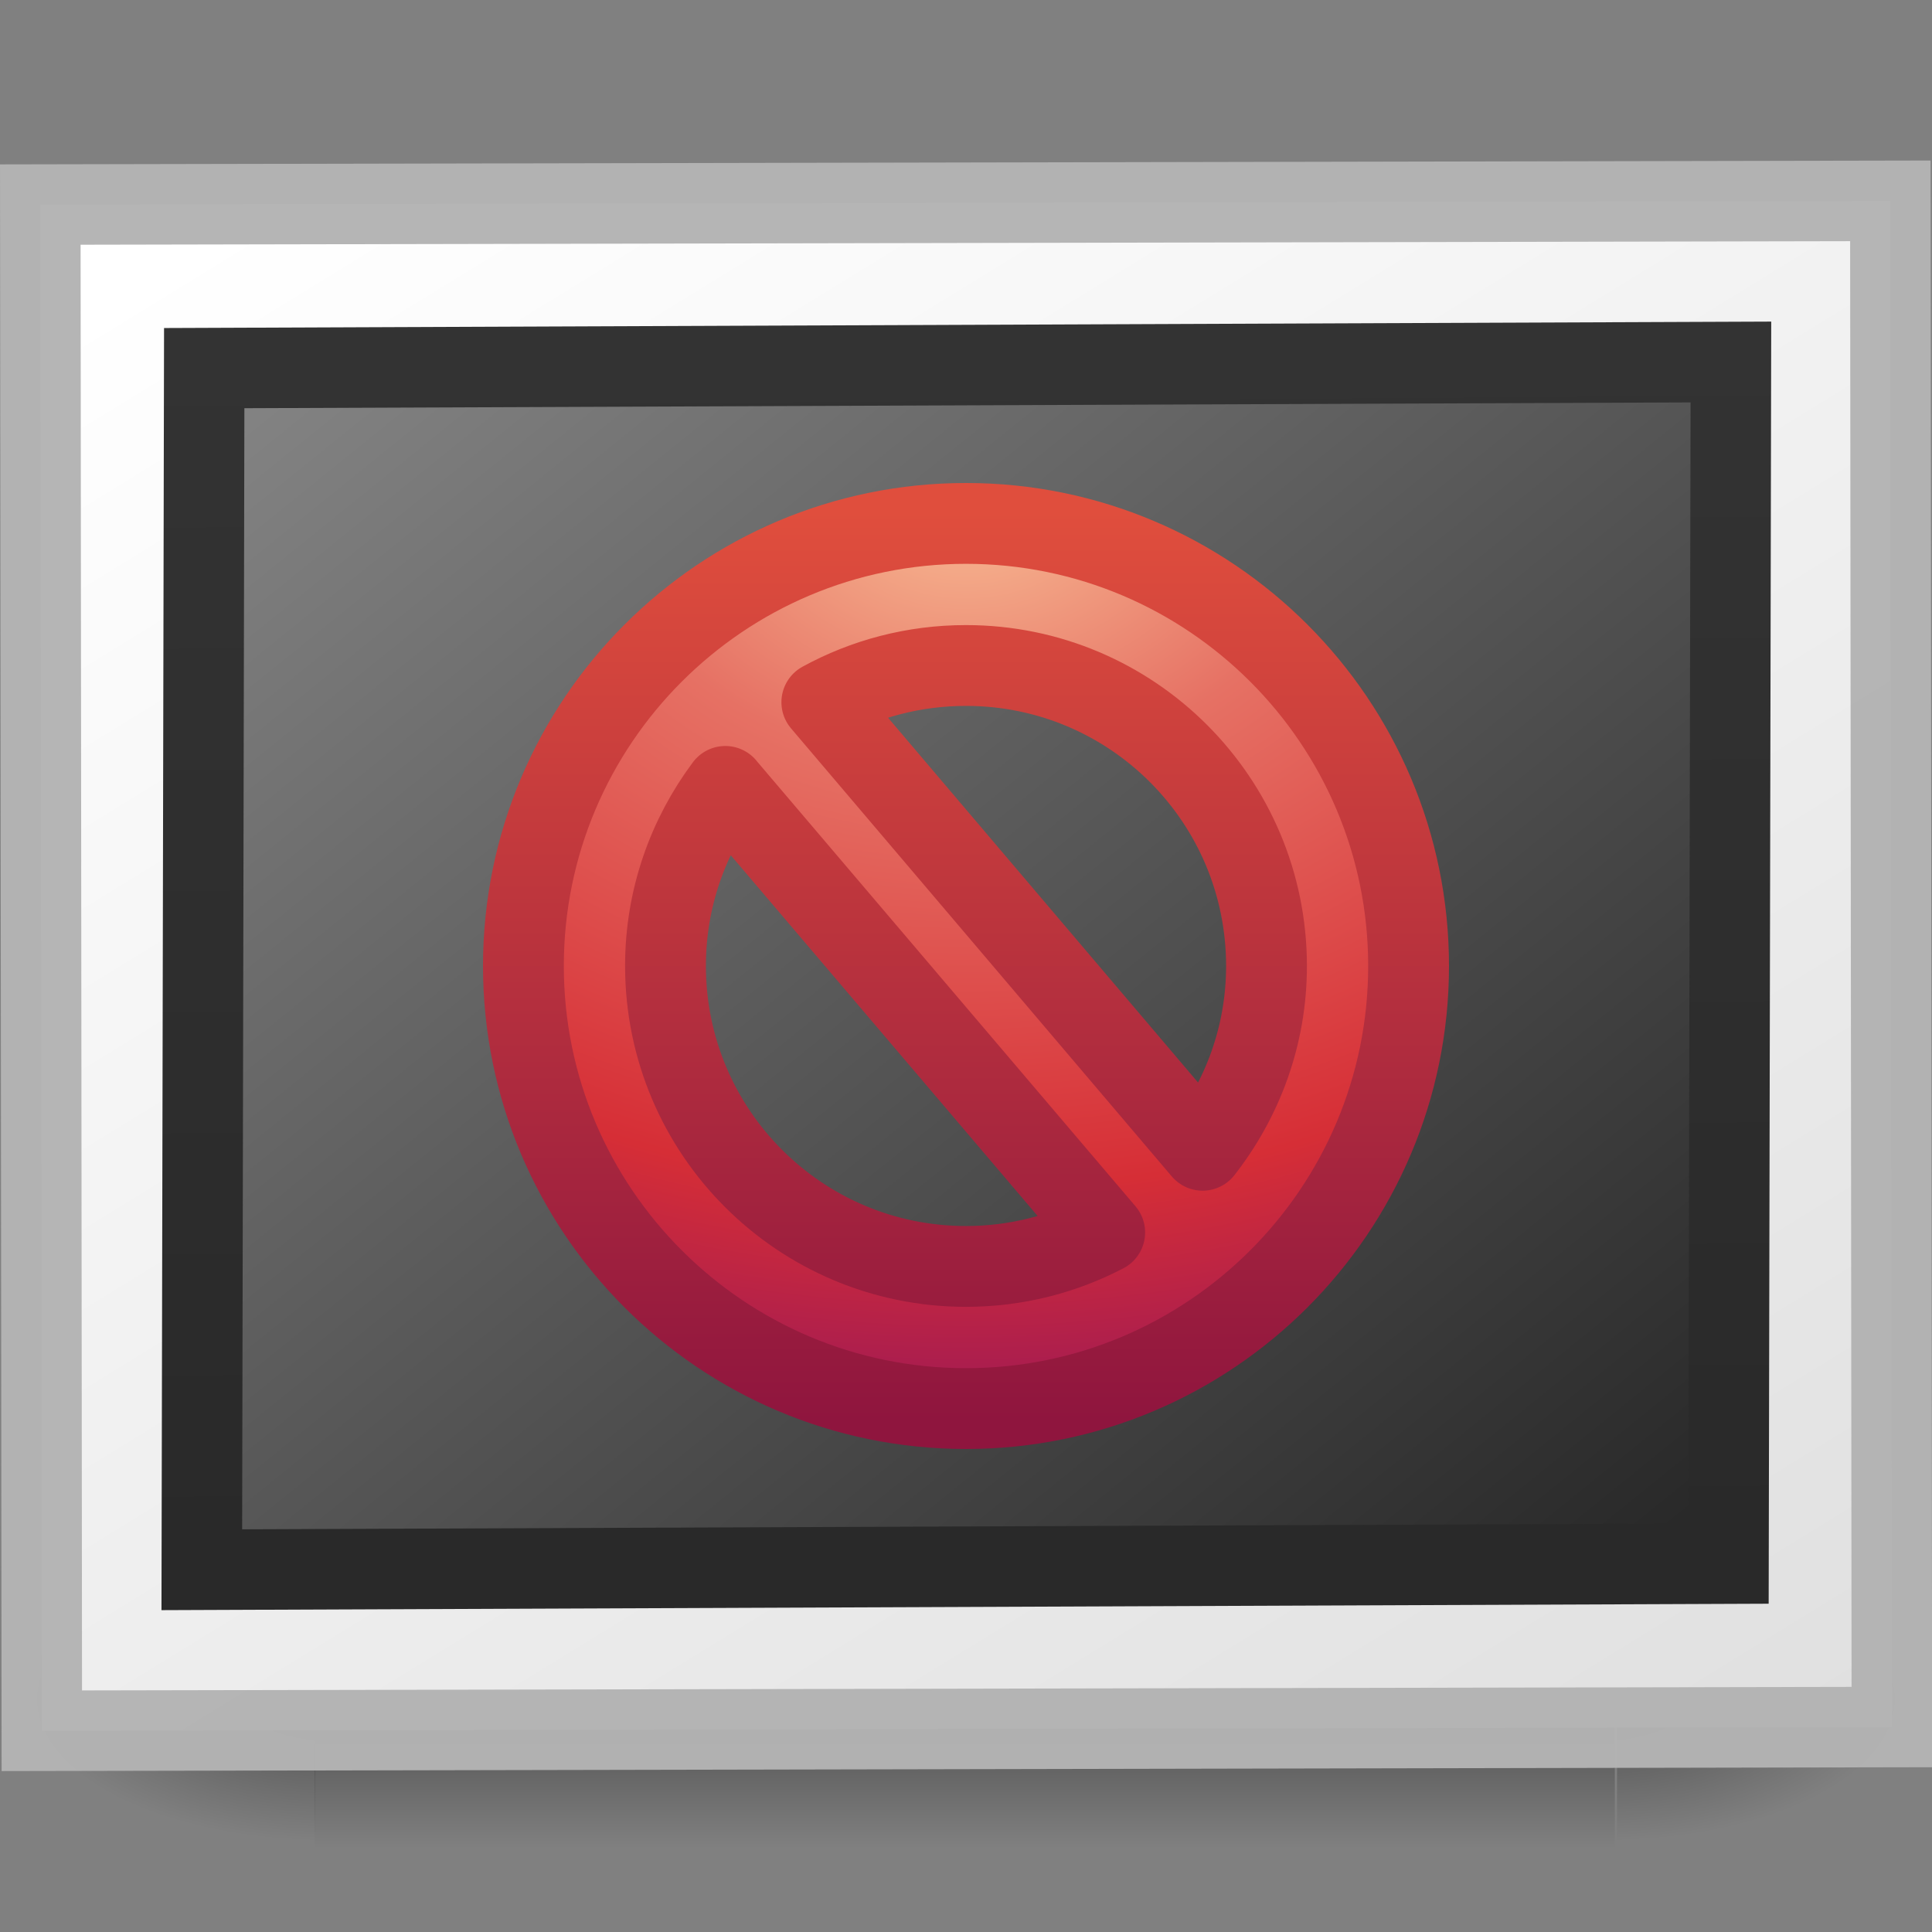
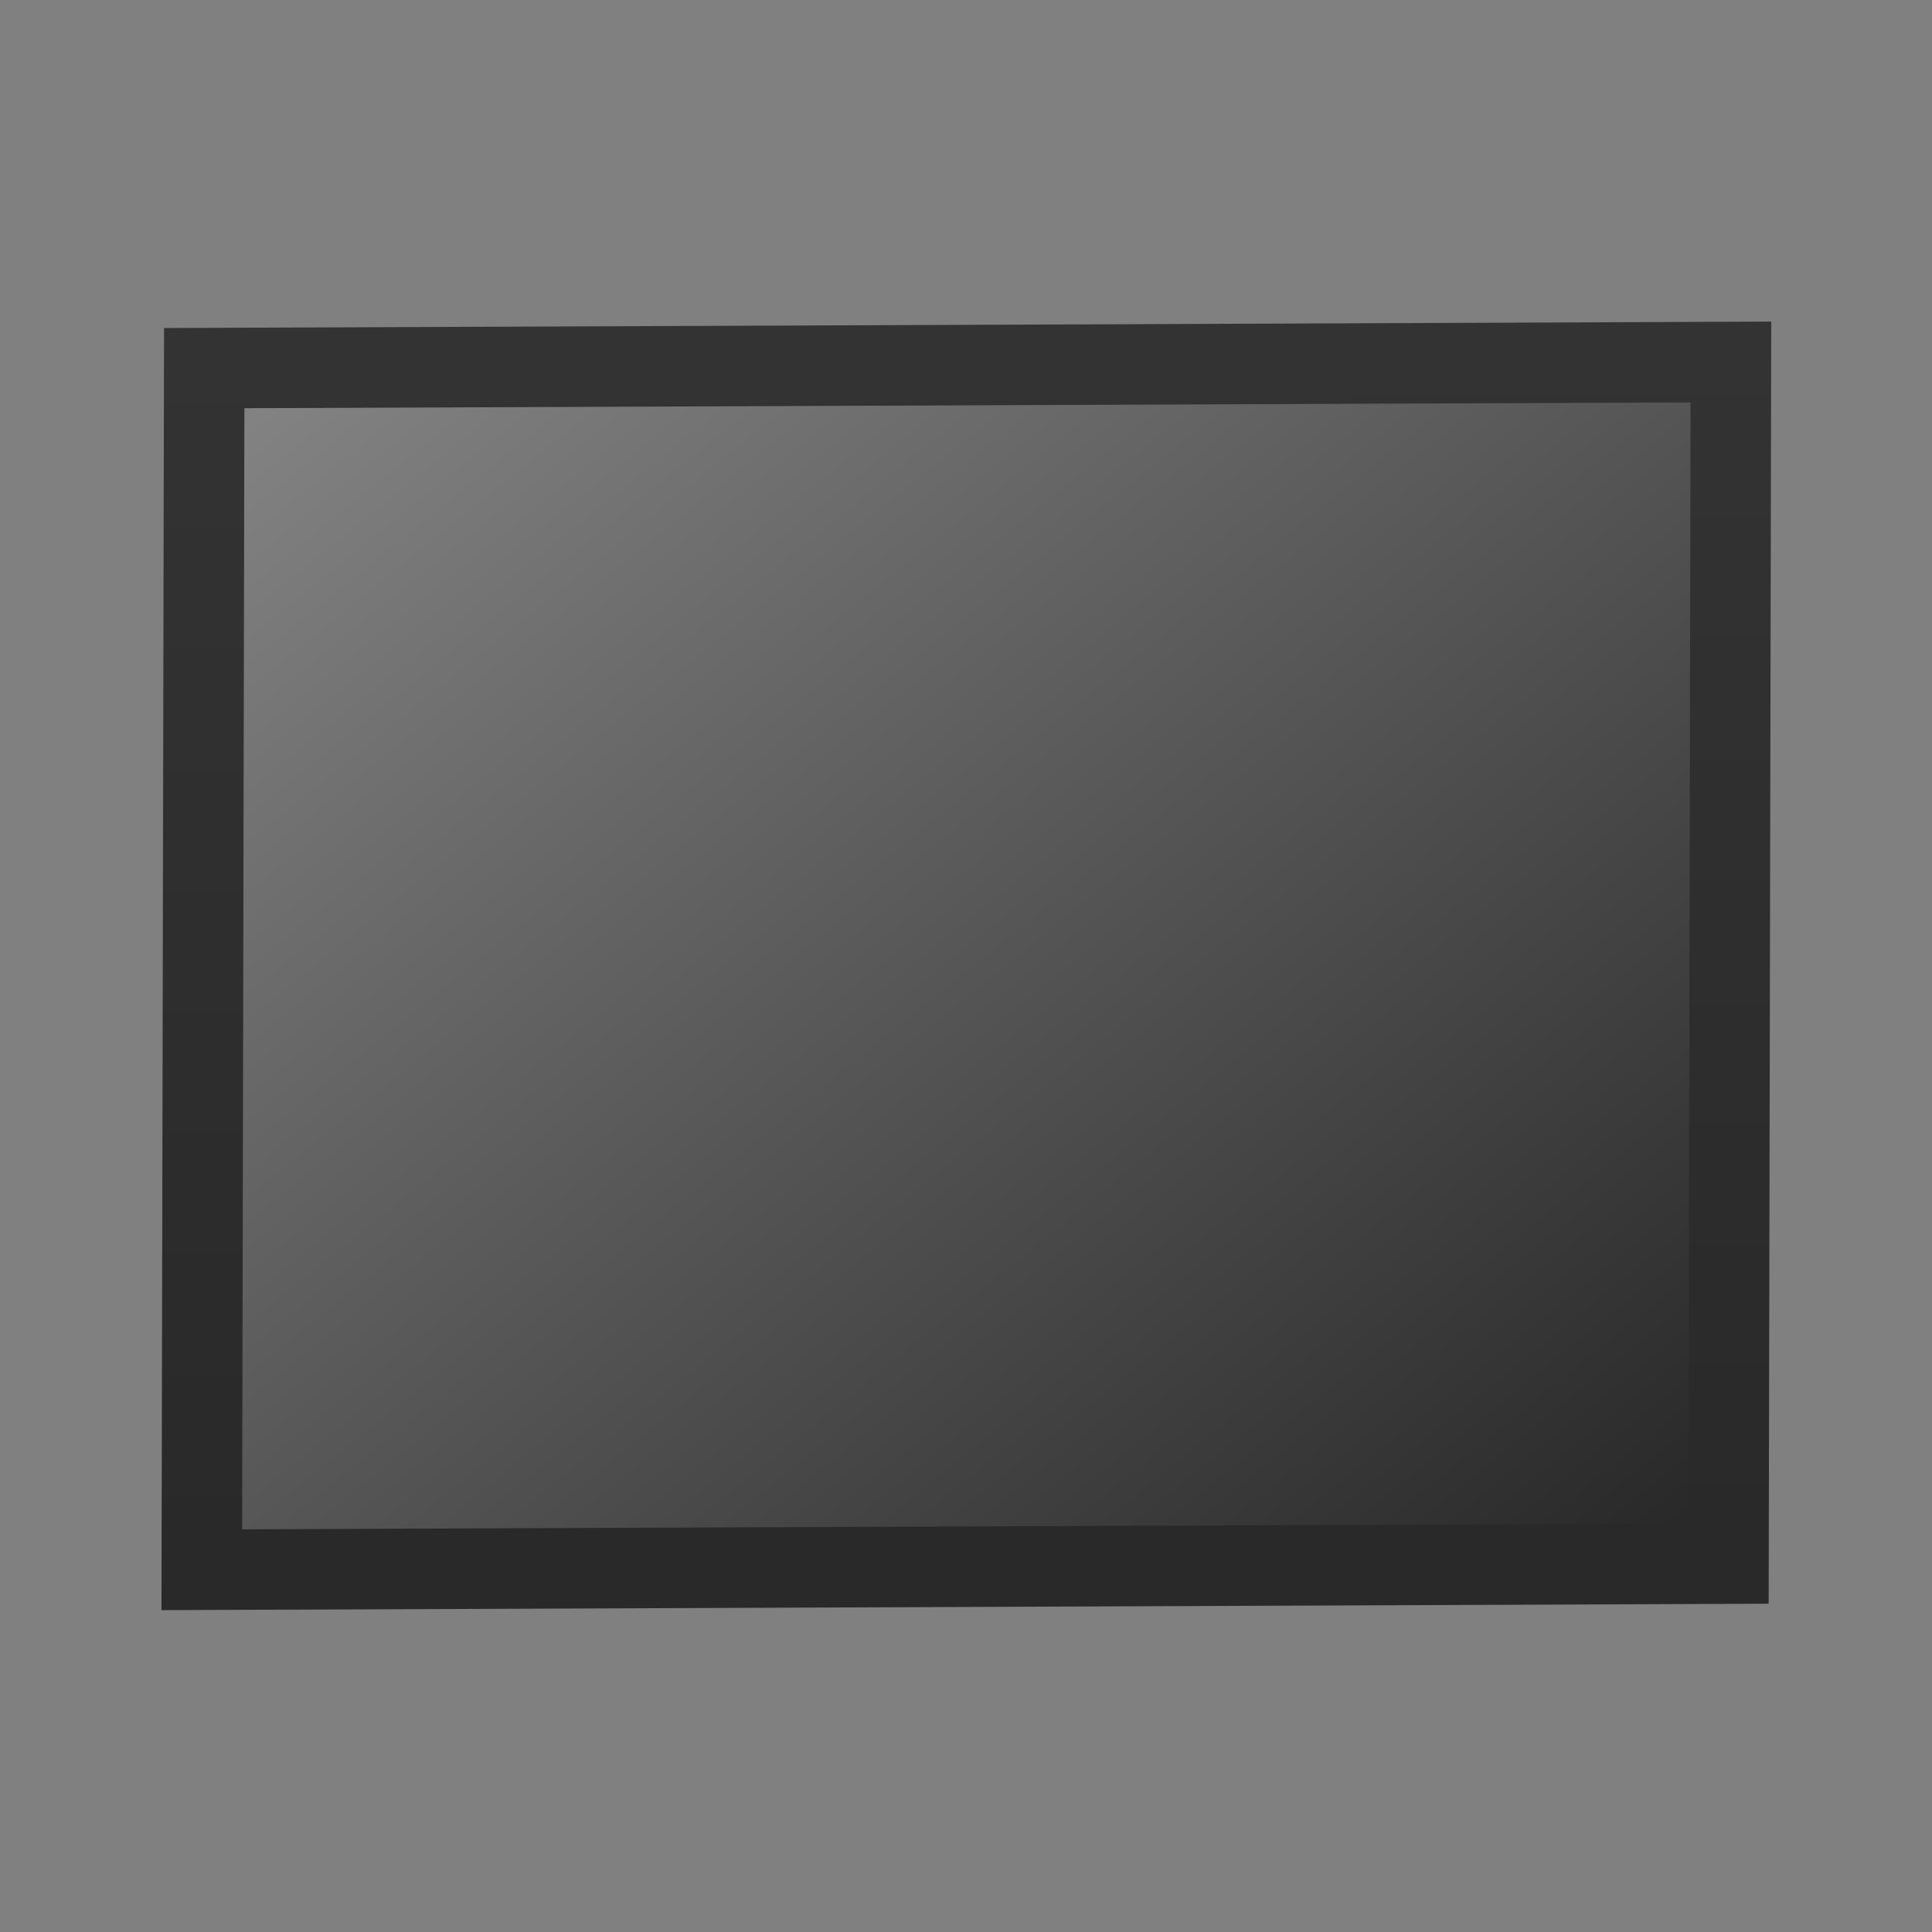
<svg xmlns="http://www.w3.org/2000/svg" xmlns:xlink="http://www.w3.org/1999/xlink" id="svg2" width="24" height="24" version="1.0">
  <rect width="100%" height="100%" fill="#808080" stroke="none" />
  <defs id="defs4">
    <linearGradient id="linearGradient2523" x1="-24.032" x2="-24.098" y1="-13.091" y2="-40.164" gradientTransform="matrix(.543 0 0 .556 1.036 3.004)" gradientUnits="userSpaceOnUse">
      <stop id="stop3796" style="stop-color:#333" offset="0" />
      <stop id="stop3798" style="stop-color:#292929" offset="1" />
    </linearGradient>
    <linearGradient id="linearGradient2521" x1="28.938" x2="105.37" y1="17.333" y2="92.824" gradientTransform="matrix(.239 0 0 .19 -28.248 -22.92)" gradientUnits="userSpaceOnUse">
      <stop id="stop3790" style="stop-color:#262626" offset="0" />
      <stop id="stop3792" style="stop-color:#828282" offset="1" />
    </linearGradient>
    <linearGradient id="linearGradient2526" x1="108.26" x2="25.818" y1="110.28" y2="14.029" gradientTransform="matrix(.259 0 0 .185 -29.552 -23.92)" gradientUnits="userSpaceOnUse">
      <stop id="stop3802" style="stop-color:#fff" offset="0" />
      <stop id="stop3804" style="stop-color:#e0e0e0" offset="1" />
    </linearGradient>
    <radialGradient id="radialGradient2518" cx="605.71" cy="486.65" r="117.14" gradientTransform="matrix(-.031 0 0 .015 -2.813 20.025)" gradientUnits="userSpaceOnUse" xlink:href="#linearGradient5060" />
    <linearGradient id="linearGradient5060">
      <stop id="stop5062" offset="0" />
      <stop id="stop5064" style="stop-opacity:0" offset="1" />
    </linearGradient>
    <radialGradient id="radialGradient2516" cx="605.71" cy="486.65" r="117.14" gradientTransform="matrix(.031 0 0 .015 -24.518 20.025)" gradientUnits="userSpaceOnUse" xlink:href="#linearGradient5060" />
    <linearGradient id="linearGradient2514" x1="302.86" x2="302.86" y1="366.65" y2="609.51" gradientTransform="matrix(.033 0 0 .015 -25.772 20.025)" gradientUnits="userSpaceOnUse">
      <stop id="stop5050" style="stop-opacity:0" offset="0" />
      <stop id="stop5056" offset=".5" />
      <stop id="stop5052" style="stop-opacity:0" offset="1" />
    </linearGradient>
    <linearGradient id="linearGradient2471-622" x1="18.379" x2="18.379" y1="44.98" y2="3.082" gradientTransform="matrix(.27 0 0 .27 5.514 5.514)" gradientUnits="userSpaceOnUse">
      <stop id="stop2699" style="stop-color:#8f153e" offset="0" />
      <stop id="stop2701" style="stop-color:#e04e3d" offset="1" />
    </linearGradient>
    <radialGradient id="radialGradient2469-761" cx="23.896" cy="3.99" r="20.397" gradientTransform="matrix(0 .645 -.851 0 15.397 -9.327)" gradientUnits="userSpaceOnUse">
      <stop id="stop2689" style="stop-color:#f9bf96" offset="0" />
      <stop id="stop2691" style="stop-color:#e67164" offset=".262" />
      <stop id="stop2693" style="stop-color:#d62e36" offset=".661" />
      <stop id="stop2695" style="stop-color:#800d66" offset="1" />
    </radialGradient>
  </defs>
  <g id="layer1">
    <g id="g2821">
      <g id="g2509" transform="translate(25.665 -6.217)">
-         <rect id="rect4173" x="-21.758" y="25.554" width="16.153" height="3.663" style="fill:url(#linearGradient2514);opacity:.402" />
-         <path id="path5058" d="m-5.578 25.554v3.662c1.618 0.007 3.913-0.821 3.913-1.831 0-1.011-1.806-1.831-3.913-1.831z" style="fill:url(#radialGradient2516);opacity:.402" />
-         <path id="path5018" d="m-21.753 25.554v3.662c-1.618 0.007-3.913-0.821-3.913-1.831 0-1.011 1.806-1.831 3.913-1.831z" style="fill:url(#radialGradient2518);opacity:.402" />
-       </g>
-       <rect id="rect3580" transform="matrix(-1 .002 -.001 -1 0 0)" x="-23.48" y="-21.501" width="22.982" height="18.959" style="fill:url(#linearGradient2526);stroke-linecap:round;stroke-opacity:.969;stroke:#b3b3b3" />
+         </g>
      <rect id="rect3582" transform="matrix(-1 .004 .002 -1 0 0)" x="-21.511" y="-19.51" width="18.965" height="14.927" rx="0" ry="0" style="fill:url(#linearGradient2521);stroke-linecap:round;stroke:url(#linearGradient2523)" />
    </g>
-     <path id="path2555" d="m12 6.502c-3.034 0-5.498 2.465-5.498 5.498 0 3.034 2.465 5.498 5.498 5.498 3.034 0 5.498-2.465 5.498-5.498 0-3.034-2.465-5.498-5.498-5.498zm0 1.765c2.062 0 3.733 1.671 3.733 3.733 0 0.866-0.3 1.656-0.794 2.289l-4.73-5.566c0.531-0.291 1.142-0.456 1.79-0.456zm-2.99 1.503 4.713 5.54c-0.515 0.269-1.101 0.422-1.723 0.422-2.062 0-3.733-1.671-3.733-3.733 0-0.838 0.278-1.607 0.743-2.23z" style="fill:url(#radialGradient2469-761);stroke-linecap:round;stroke-linejoin:round;stroke-width:1.004;stroke:url(#linearGradient2471-622)" />
  </g>
</svg>